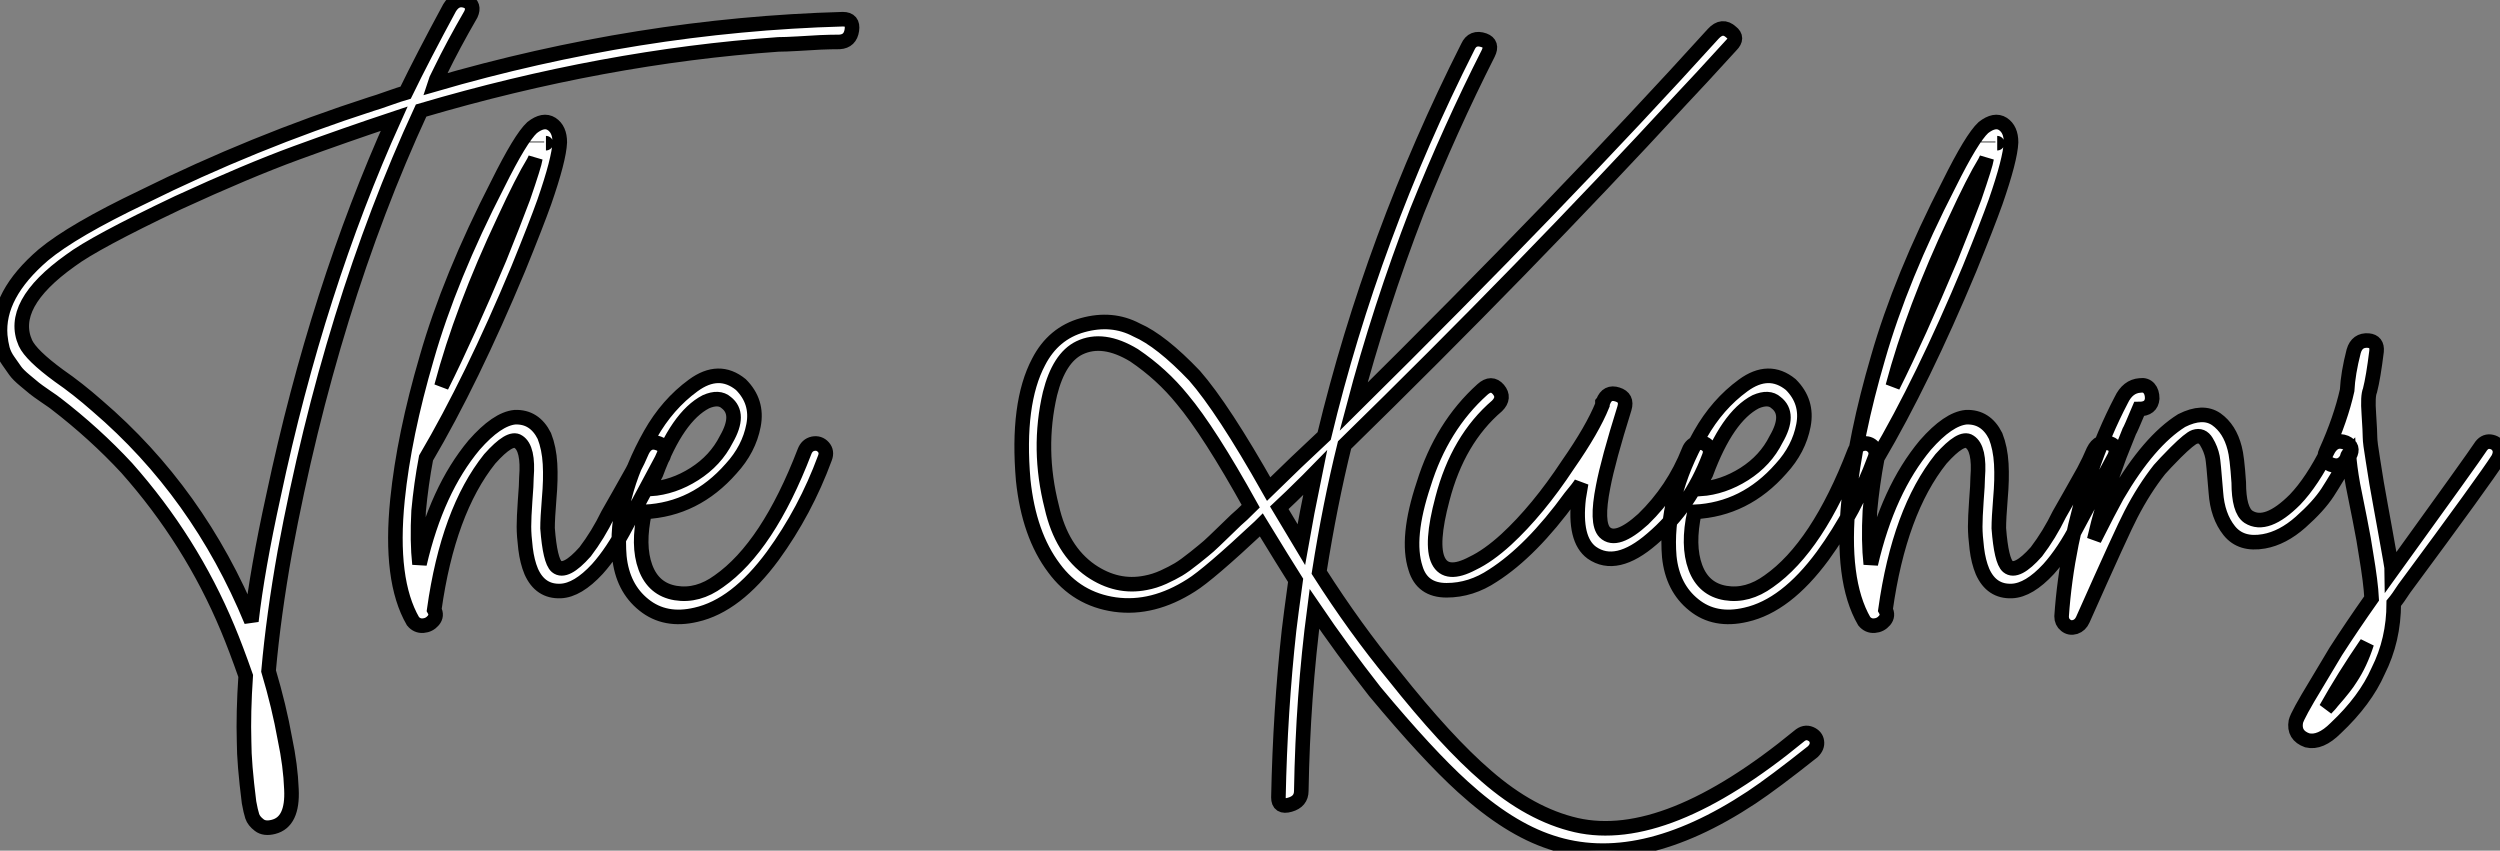
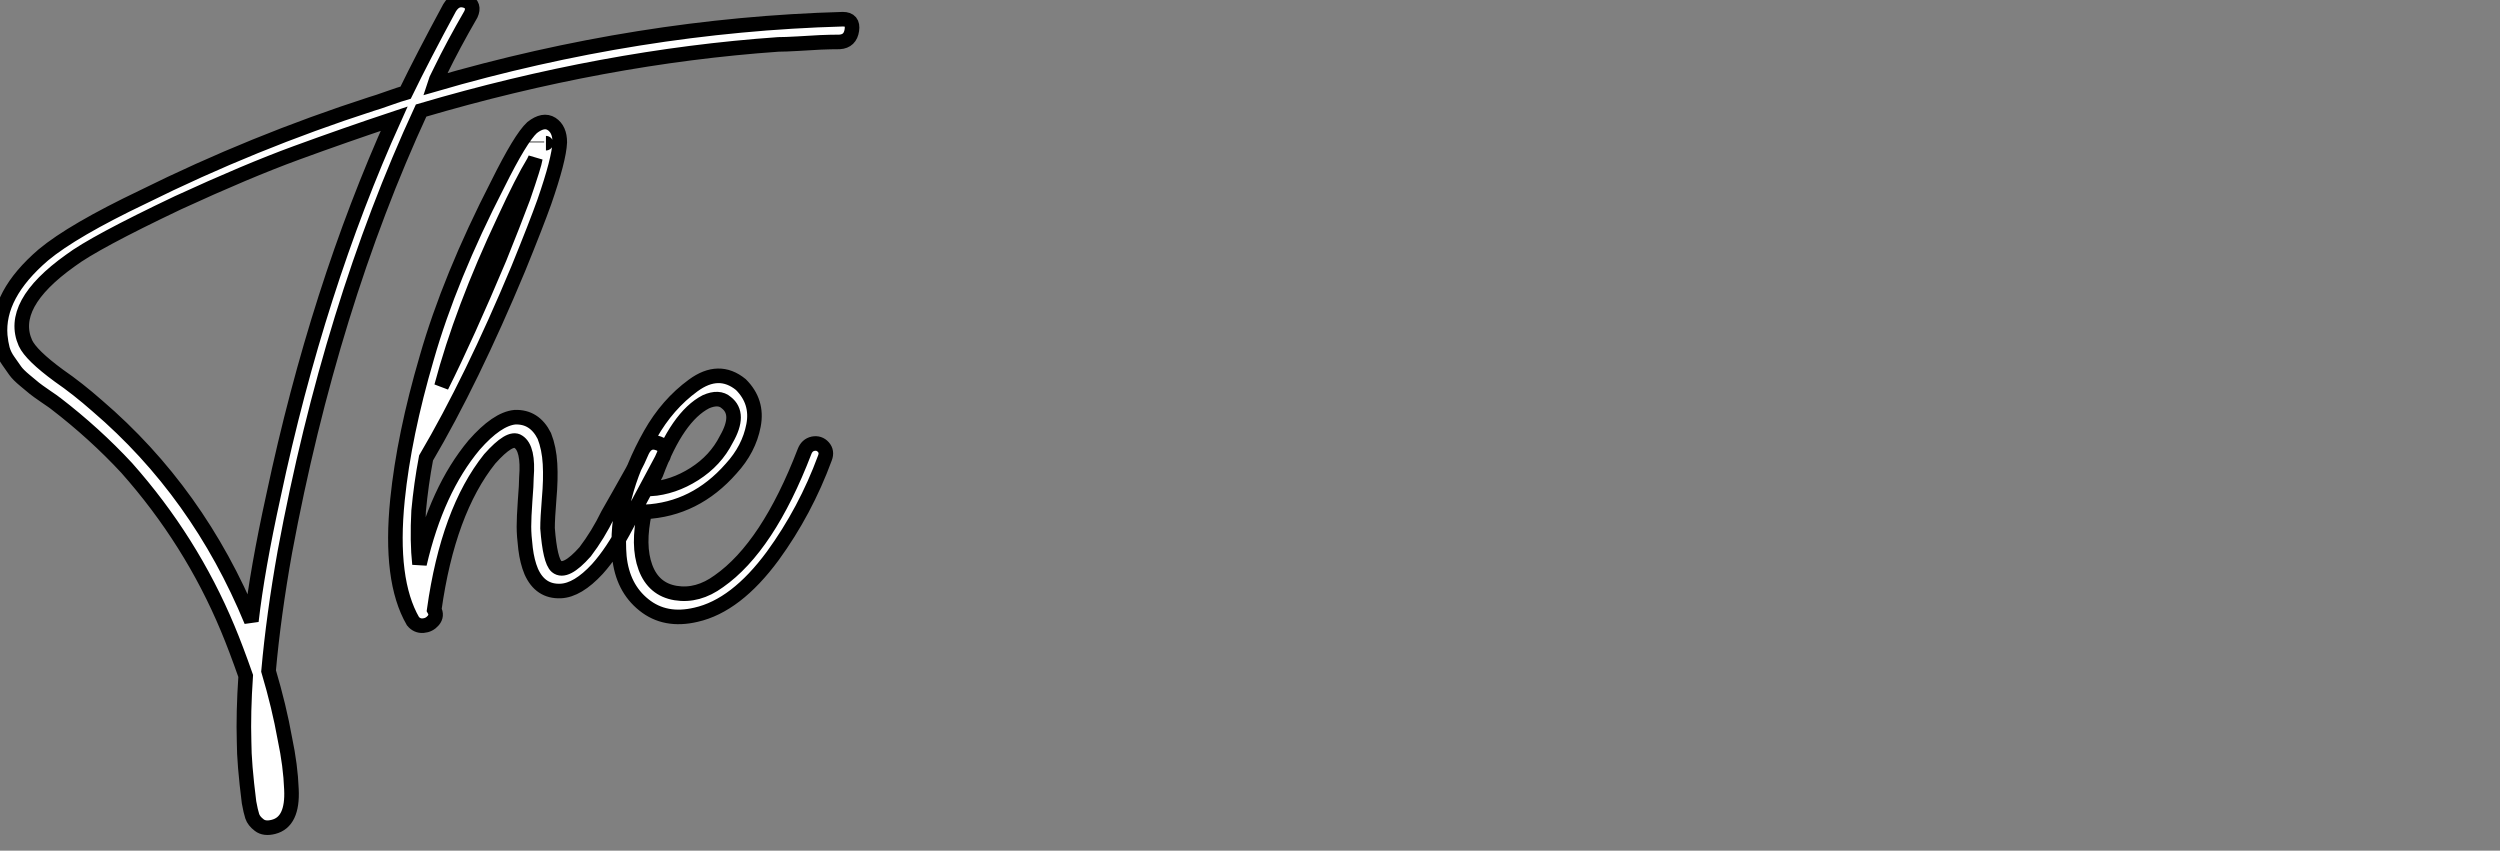
<svg xmlns="http://www.w3.org/2000/svg" viewBox="0.045 -42.418 171.608 58.391">
  <rect x="0.045" y="-42.418" width="171.608" height="58.391" fill="#808080" stroke="none" />
  <path d="M57.90-41.10L57.90-41.10Q58.63-41.10 58.52-40.35Q58.41-39.59 57.68-39.54L57.68-39.54Q57.06-39.54 56.36-39.51Q55.66-39.48 54.80-39.42Q53.93-39.37 53.48-39.37L53.48-39.37Q41.50-38.53 28.95-34.83L28.95-34.83Q22.74-21.39 19.60-4.54L19.60-4.54Q18.82-0.17 18.48 3.64L18.48 3.64Q19.21 6.10 19.60 8.29L19.60 8.29Q19.99 10.14 20.05 11.76L20.05 11.76Q20.16 14 18.82 14.34L18.82 14.34Q18.20 14.50 17.84 14.22Q17.47 13.94 17.36 13.61Q17.25 13.27 17.14 12.66L17.14 12.66Q16.80 9.97 16.80 8.51L16.80 8.51Q16.74 6.50 16.91 3.98L16.91 3.98Q16.24 2.07 15.68 0.73L15.68 0.73Q13.16-5.32 8.74-10.30L8.74-10.30Q6.55-12.66 3.86-14.73L3.86-14.73Q3.81-14.78 3.19-15.20Q2.58-15.62 2.41-15.76Q2.24-15.90 1.76-16.30Q1.29-16.69 1.09-16.97Q0.90-17.25 0.62-17.64Q0.34-18.03 0.22-18.45Q0.11-18.87 0.06-19.38L0.06-19.38Q-0.17-22.18 3.02-24.92L3.02-24.92Q5.04-26.60 9.86-28.90L9.86-28.90Q17.42-32.65 25.54-35.28L25.54-35.28Q25.93-35.39 26.71-35.67Q27.50-35.95 27.89-36.06L27.89-36.06Q29.06-38.47 30.91-41.89L30.91-41.89Q31.36-42.62 32.09-42.34L32.09-42.34Q32.65-42.06 32.37-41.44L32.37-41.44Q31.14-39.31 30.30-37.58L30.30-37.58Q29.90-36.79 29.85-36.62L29.85-36.62Q43.90-40.71 57.90-41.10ZM18.82-8.40L18.82-8.40Q21.84-22.62 27.10-34.27L27.10-34.27Q23.74-33.15 20.38-31.92L20.38-31.92Q17.02-30.69 12.26-28.50L12.26-28.50Q6.50-25.76 4.87-24.53L4.87-24.53Q0.62-21.50 1.79-18.87L1.79-18.87Q2.18-18.03 4.09-16.63L4.09-16.63Q5.38-15.74 6.72-14.56L6.72-14.56Q13.66-8.62 17.30 0.22L17.30 0.22Q17.70-3.30 18.82-8.40ZM29.29-10.98L29.29-10.98Q28.95-9.18 28.78-7.34L28.78-7.34Q28.67-5.26 28.84-3.70L28.84-3.70Q30.02-8.79 32.59-11.87L32.59-11.87Q34.16-13.66 35.39-13.78L35.39-13.78Q36.74-13.83 37.41-12.49L37.41-12.49Q37.74-11.65 37.80-10.58Q37.86-9.52 37.74-8.18Q37.63-6.83 37.63-6.16L37.63-6.16Q37.80-3.92 38.25-3.53L38.25-3.53Q38.86-3.02 40.21-4.54L40.21-4.54Q41.10-5.71 41.78-7.11L41.78-7.11Q42.06-7.62 42.56-8.48Q43.06-9.35 43.46-10.08Q43.85-10.81 44.13-11.48L44.13-11.48Q44.52-12.26 45.25-11.98L45.25-11.98Q45.86-11.76 45.58-11.09L45.58-11.09L43.06-6.38Q42.11-4.54 41.05-3.36L41.05-3.36Q39.70-1.90 38.53-1.85L38.53-1.85Q37.13-1.79 36.51-3.19L36.51-3.19Q36.23-3.86 36.12-4.76Q36.01-5.66 36.01-6.27Q36.01-6.89 36.09-8.04Q36.18-9.18 36.18-9.63L36.18-9.63Q36.34-11.65 35.62-12.10L35.62-12.10Q35.06-12.49 33.66-10.92L33.66-10.92Q30.80-7.34 29.85-0.56L29.85-0.56Q30.07-0.17 29.79 0.17Q29.51 0.50 29.09 0.53Q28.67 0.56 28.39 0.22L28.39 0.22Q26.77-2.58 27.33-8.12L27.33-8.12Q27.78-12.54 29.34-17.86L29.34-17.86Q30.91-23.35 34.22-29.79L34.22-29.79Q35.78-32.93 36.57-33.66L36.57-33.66Q37.35-34.27 37.91-33.91Q38.47-33.54 38.47-32.65L38.47-32.65Q38.42-31.47 37.41-28.56L37.41-28.56Q36.85-26.99 35.62-23.97L35.62-23.97Q32.42-16.30 29.29-10.98ZM37.52-32.59L37.52-32.59Q37.58-32.59 37.52-32.59ZM36.90-32.70L36.90-32.65L36.90-32.70ZM34.66-27.33L34.66-27.33Q31.75-21.17 30.35-15.90L30.35-15.90Q32.09-19.38 34.33-24.70L34.33-24.70Q35.28-27.05 35.95-28.84L35.95-28.84Q36.74-31.14 36.79-31.53L36.79-31.53L36.68-31.30Q35.90-30.02 34.66-27.33ZM50.23-10.25L50.23-10.25Q47.77-7.45 44.30-7.28L44.30-7.28Q43.79-4.98 44.35-3.47Q44.91-1.96 46.42-1.71Q47.94-1.46 49.39-2.52L49.39-2.52Q52.75-4.87 55.27-11.42L55.27-11.42Q55.44-11.87 55.86-11.96Q56.28-12.04 56.56-11.73Q56.84-11.42 56.67-10.98L56.67-10.98Q55.33-7.34 53.09-4.26L53.09-4.26Q50.57-0.84 47.82-0.22L47.82-0.22Q45.70 0.28 44.24-0.90Q42.78-2.07 42.56-4.20L42.56-4.20Q42.22-8.23 44.69-12.60L44.69-12.60Q45.86-14.67 47.63-15.96Q49.39-17.25 50.90-16.02L50.90-16.02Q52.08-14.84 51.77-13.22Q51.46-11.59 50.23-10.25ZM45.08-9.91L45.08-9.91Q44.86-9.52 44.69-8.85L44.69-8.85Q46.26-8.96 47.71-9.88Q49.17-10.81 49.90-12.26L49.90-12.26Q50.90-14 49.90-14.78L49.90-14.78Q49.39-15.23 48.50-14.84L48.50-14.84Q46.54-13.83 45.08-9.91Z" fill="white" stroke="black" transform="scale(1,1)" />
-   <path d="M87.80 12.32L87.80 12.32Q87.92 6.38 88.53 0.84L88.53 0.84Q88.64-0.11 88.98-2.58L88.98-2.58Q88.20-3.81 86.63-6.38L86.63-6.38L86.52-6.27Q82.99-2.97 81.81-2.24L81.81-2.24Q79.18-0.56 76.58-0.92Q73.97-1.29 72.40-3.42L72.40-3.42Q70.67-5.71 70.28-9.46L70.28-9.46Q69.83-14.73 71.34-17.58L71.34-17.58Q72.35-19.54 74.36-20.10Q76.38-20.66 78.06-19.77L78.06-19.77Q79.74-19.04 82.04-16.63L82.04-16.63Q84.00-14.39 87.13-8.85L87.13-8.85Q87.75-9.46 89.01-10.67Q90.27-11.87 90.94-12.49L90.94-12.49Q94.24-26.21 100.80-39.20L100.80-39.20Q101.13-39.93 101.92-39.65L101.92-39.65Q102.53-39.42 102.20-38.75L102.20-38.75Q99.62-33.66 97.32-27.94L97.32-27.94Q94.75-21.28 92.96-14.50L92.96-14.50Q107.35-28.73 117.65-40.10L117.65-40.10Q118.27-40.77 118.88-40.21L118.88-40.21Q119.39-39.82 118.88-39.31L118.88-39.31Q116.64-36.85 115.47-35.62L115.47-35.62Q104.77-24.02 92.34-11.87L92.34-11.87Q91.33-7.78 90.60-3.14L90.60-3.14Q93.07 0.73 95.70 3.92L95.70 3.92Q99.34 8.51 102.08 10.86L102.08 10.86Q105.11 13.50 108.24 14.22L108.24 14.22Q114.40 15.62 123.53 8.12L123.53 8.12Q123.92 7.78 124.32 7.95Q124.71 8.12 124.76 8.48Q124.82 8.85 124.48 9.18L124.48 9.18Q121.80 11.31 120.28 12.32L120.28 12.32Q112.56 17.42 106.51 15.40L106.51 15.40Q103.60 14.45 100.46 11.59L100.46 11.59Q98.05 9.41 94.41 5.04L94.41 5.04Q92.17 2.18 90.27-0.62L90.27-0.62Q89.48 5.38 89.37 11.87L89.37 11.87Q89.37 12.60 88.59 12.82Q87.80 13.05 87.80 12.32ZM84.89-6.72L84.89-6.72Q85.23-7 85.90-7.67L85.90-7.67Q83.04-12.82 81.20-15.01L81.20-15.01Q79.80-16.74 77.89-18.03L77.89-18.03Q75.76-19.32 74.14-18.54L74.14-18.54Q72.74-17.86 72.12-15.40L72.12-15.40Q71.23-11.59 72.24-7.62L72.24-7.62Q72.91-4.65 74.92-3.25L74.92-3.25Q76.72-2.02 78.68-2.41L78.68-2.41Q79.29-2.52 79.91-2.80Q80.52-3.08 80.94-3.33Q81.36-3.58 82.06-4.14Q82.76-4.70 83.02-4.93Q83.27-5.15 84.02-5.88Q84.78-6.61 84.89-6.72ZM87.86-7.56L87.86-7.56L89.37-5.04Q89.71-7 90.32-9.97L90.32-9.97L89.82-9.46Q88.53-8.18 87.86-7.56ZM102.53-2.91L102.53-2.91Q101.02-1.90 99.34-1.90Q97.66-1.90 97.21-3.42L97.21-3.42Q96.54-5.49 97.77-9.18L97.77-9.18Q99.00-13.16 101.80-15.68L101.80-15.68Q102.42-16.24 102.90-15.68Q103.37-15.12 102.81-14.56L102.81-14.56Q100.12-12.26 99.06-8.18L99.06-8.18Q98.22-5.04 98.78-3.92Q99.34-2.80 101.13-3.75L101.13-3.75Q102.20-4.26 103.43-5.38L103.43-5.38Q105.61-7.39 107.68-10.53L107.68-10.53Q109.36-12.94 110.04-14.62L110.04-14.62Q110.04-14.67 110.04-14.78L110.04-14.78L110.09-14.84L110.09-14.84Q110.37-15.57 111.07-15.34Q111.77-15.12 111.55-14.39L111.55-14.39Q110.43-10.81 110.09-9.02L110.09-9.02Q109.59-6.50 110.20-5.88L110.20-5.88Q110.99-5.10 112.84-6.78L112.84-6.78Q114.91-8.79 115.97-11.48L115.97-11.48Q116.14-11.93 116.56-12.01Q116.98-12.10 117.26-11.82Q117.54-11.54 117.37-11.09L117.37-11.09Q116.08-7.67 113.45-5.43L113.45-5.43Q110.99-3.30 109.31-4.48L109.31-4.48Q108.08-5.38 108.41-8.23L108.41-8.23L108.58-9.24Q108.41-8.96 107.85-8.29L107.85-8.29Q105.16-4.59 102.53-2.91ZM122.30-10.25L122.30-10.25Q119.84-7.45 116.36-7.28L116.36-7.28Q115.86-4.98 116.42-3.47Q116.98-1.96 118.49-1.71Q120.00-1.46 121.46-2.52L121.46-2.52Q124.82-4.87 127.34-11.42L127.34-11.42Q127.51-11.87 127.93-11.96Q128.35-12.04 128.63-11.73Q128.91-11.42 128.74-10.98L128.74-10.98Q127.40-7.34 125.16-4.26L125.16-4.26Q122.64-0.84 119.89-0.22L119.89-0.22Q117.76 0.28 116.31-0.90Q114.85-2.07 114.63-4.20L114.63-4.20Q114.29-8.23 116.76-12.60L116.76-12.60Q117.93-14.67 119.70-15.96Q121.46-17.25 122.97-16.02L122.97-16.02Q124.15-14.84 123.84-13.22Q123.53-11.59 122.30-10.25ZM117.15-9.91L117.15-9.91Q116.92-9.52 116.76-8.85L116.76-8.85Q118.32-8.96 119.78-9.88Q121.24-10.81 121.96-12.26L121.96-12.26Q122.97-14 121.96-14.78L121.96-14.78Q121.46-15.23 120.56-14.84L120.56-14.84Q118.60-13.83 117.15-9.91ZM128.91-10.98L128.91-10.98Q128.57-9.18 128.40-7.34L128.40-7.34Q128.29-5.26 128.46-3.70L128.46-3.70Q129.64-8.79 132.21-11.87L132.21-11.87Q133.78-13.66 135.01-13.78L135.01-13.78Q136.36-13.83 137.03-12.49L137.03-12.49Q137.36-11.65 137.42-10.58Q137.48-9.52 137.36-8.18Q137.25-6.83 137.25-6.16L137.25-6.16Q137.42-3.92 137.87-3.53L137.87-3.53Q138.48-3.02 139.83-4.54L139.83-4.54Q140.72-5.71 141.40-7.11L141.40-7.11Q141.68-7.62 142.18-8.48Q142.68-9.35 143.08-10.08Q143.47-10.81 143.75-11.48L143.75-11.48Q144.14-12.26 144.87-11.98L144.87-11.98Q145.48-11.76 145.20-11.09L145.20-11.09L142.68-6.38Q141.73-4.54 140.67-3.36L140.67-3.36Q139.32-1.90 138.15-1.85L138.15-1.85Q136.75-1.79 136.13-3.19L136.13-3.19Q135.85-3.86 135.74-4.76Q135.63-5.66 135.63-6.27Q135.63-6.89 135.71-8.04Q135.80-9.18 135.80-9.63L135.80-9.63Q135.96-11.65 135.24-12.10L135.24-12.10Q134.68-12.49 133.28-10.92L133.28-10.92Q130.42-7.34 129.47-0.56L129.47-0.56Q129.69-0.17 129.41 0.17Q129.13 0.50 128.71 0.53Q128.29 0.56 128.01 0.22L128.01 0.22Q126.39-2.58 126.95-8.12L126.95-8.12Q127.40-12.54 128.96-17.86L128.96-17.86Q130.53-23.35 133.84-29.79L133.84-29.79Q135.40-32.93 136.19-33.66L136.19-33.66Q136.97-34.27 137.53-33.91Q138.09-33.54 138.09-32.65L138.09-32.65Q138.04-31.47 137.03-28.56L137.03-28.56Q136.47-26.99 135.24-23.97L135.24-23.97Q132.04-16.30 128.91-10.98ZM137.14-32.59L137.14-32.59Q137.20-32.59 137.14-32.59ZM136.52-32.70L136.52-32.65L136.52-32.70ZM134.28-27.33L134.28-27.33Q131.37-21.17 129.97-15.90L129.97-15.90Q131.71-19.38 133.95-24.70L133.95-24.70Q134.90-27.05 135.57-28.84L135.57-28.84Q136.36-31.14 136.41-31.53L136.41-31.53L136.30-31.30Q135.52-30.02 134.28-27.33ZM146.21-12.82L145.54-11.14Q144.59-8.57 144.36-7.50L144.36-7.50Q144.08-6.61 143.80-5.38L143.80-5.38Q144.81-7.39 145.37-8.40L145.37-8.40Q147.56-12.15 149.80-13.55L149.80-13.55Q151.25-14.28 152.18-13.64Q153.10-12.99 153.44-11.65L153.44-11.65Q153.60-11.09 153.72-9.30L153.72-9.30Q153.72-7.39 154.39-6.94L154.39-6.94Q155.62-6.16 157.58-8.12L157.58-8.12Q158.76-9.35 159.88-11.59L159.88-11.59Q160.32-12.32 161.05-12.04L161.05-12.04Q161.67-11.76 161.33-11.14L161.33-11.14Q160.44-9.58 159.82-8.62Q159.20-7.67 157.97-6.58Q156.74-5.49 155.45-5.26L155.45-5.26Q153.88-4.98 153.07-5.99Q152.26-7 152.15-8.62L152.15-8.62Q151.98-10.75 151.92-11.03L151.92-11.03Q151.81-11.59 151.50-12.10Q151.20-12.60 150.69-12.43L150.69-12.43Q150.36-12.32 149.40-11.37L149.40-11.37Q148.62-10.58 148.28-10.19L148.28-10.19Q147.22-8.85 146.32-7.11L146.32-7.11Q145.76-6.05 143.02 0.11L143.02 0.11Q142.85 0.50 142.49 0.62Q142.12 0.73 141.84 0.50Q141.56 0.28 141.56-0.11L141.56-0.11Q141.90-5.10 143.58-10.08L143.58-10.08Q144.48-12.71 145.65-14.95L145.65-14.95Q146.10-15.90 146.94-15.96L146.94-15.96Q147.33-16.02 147.56-15.76Q147.78-15.51 147.78-15.06L147.78-15.06Q147.72-14.34 146.88-14.34L146.88-14.34Q146.27-12.88 146.21-12.82L146.21-12.82ZM159.04 4.54L159.04 4.54Q159.20 4.26 160.38 2.30L160.38 2.30Q161.50 0.56 162.84-1.34L162.84-1.34Q162.79-2.41 162.45-4.42L162.45-4.42Q162.34-5.21 162.03-6.78Q161.72-8.34 161.56-9.13L161.56-9.13Q161.33-10.42 161.28-11.26L161.28-11.26Q161.16-11.14 161.16-10.98L161.16-10.98Q160.77-10.25 160.04-10.53L160.04-10.53Q159.43-10.81 159.71-11.42L159.71-11.42Q160.72-13.66 161.16-15.62L161.16-15.62Q161.22-16.80 161.61-18.31L161.61-18.31L161.61-18.31Q161.84-19.10 162.62-19.04L162.62-19.04Q163.24-18.98 163.18-18.31L163.18-18.31L163.18-18.31Q162.96-16.52 162.73-15.62L162.73-15.62Q162.56-15.23 162.65-14Q162.73-12.77 162.73-12.40Q162.73-12.04 162.93-10.84Q163.12-9.63 163.18-9.27Q163.24-8.90 163.46-7.70Q163.68-6.50 163.74-6.16L163.74-6.16Q164.24-3.42 164.24-3.25L164.24-3.25Q169.90-11.09 170.29-11.70L170.29-11.70Q170.57-12.15 170.99-12.10Q171.41-12.04 171.58-11.70Q171.75-11.37 171.52-10.92L171.52-10.92Q170.63-9.52 165.08-2.02L165.08-2.02Q164.64-1.34 164.36-1.01L164.36-1.01Q164.36 1.51 163.29 3.64L163.29 3.64Q162.40 5.66 160.38 7.56L160.38 7.56Q159.32 8.62 158.42 8.40L158.42 8.40Q157.47 8.06 157.64 7.11L157.64 7.11Q157.75 6.66 159.04 4.54ZM161.39 4.14L161.39 4.14Q162.06 3.14 162.51 1.74L162.51 1.74Q160.94 4.03 159.71 6.22L159.71 6.22Q160.04 5.88 160.16 5.71L160.16 5.71Q161.05 4.70 161.39 4.14Z" fill="white" stroke="black" transform="scale(1,1)" />
</svg>